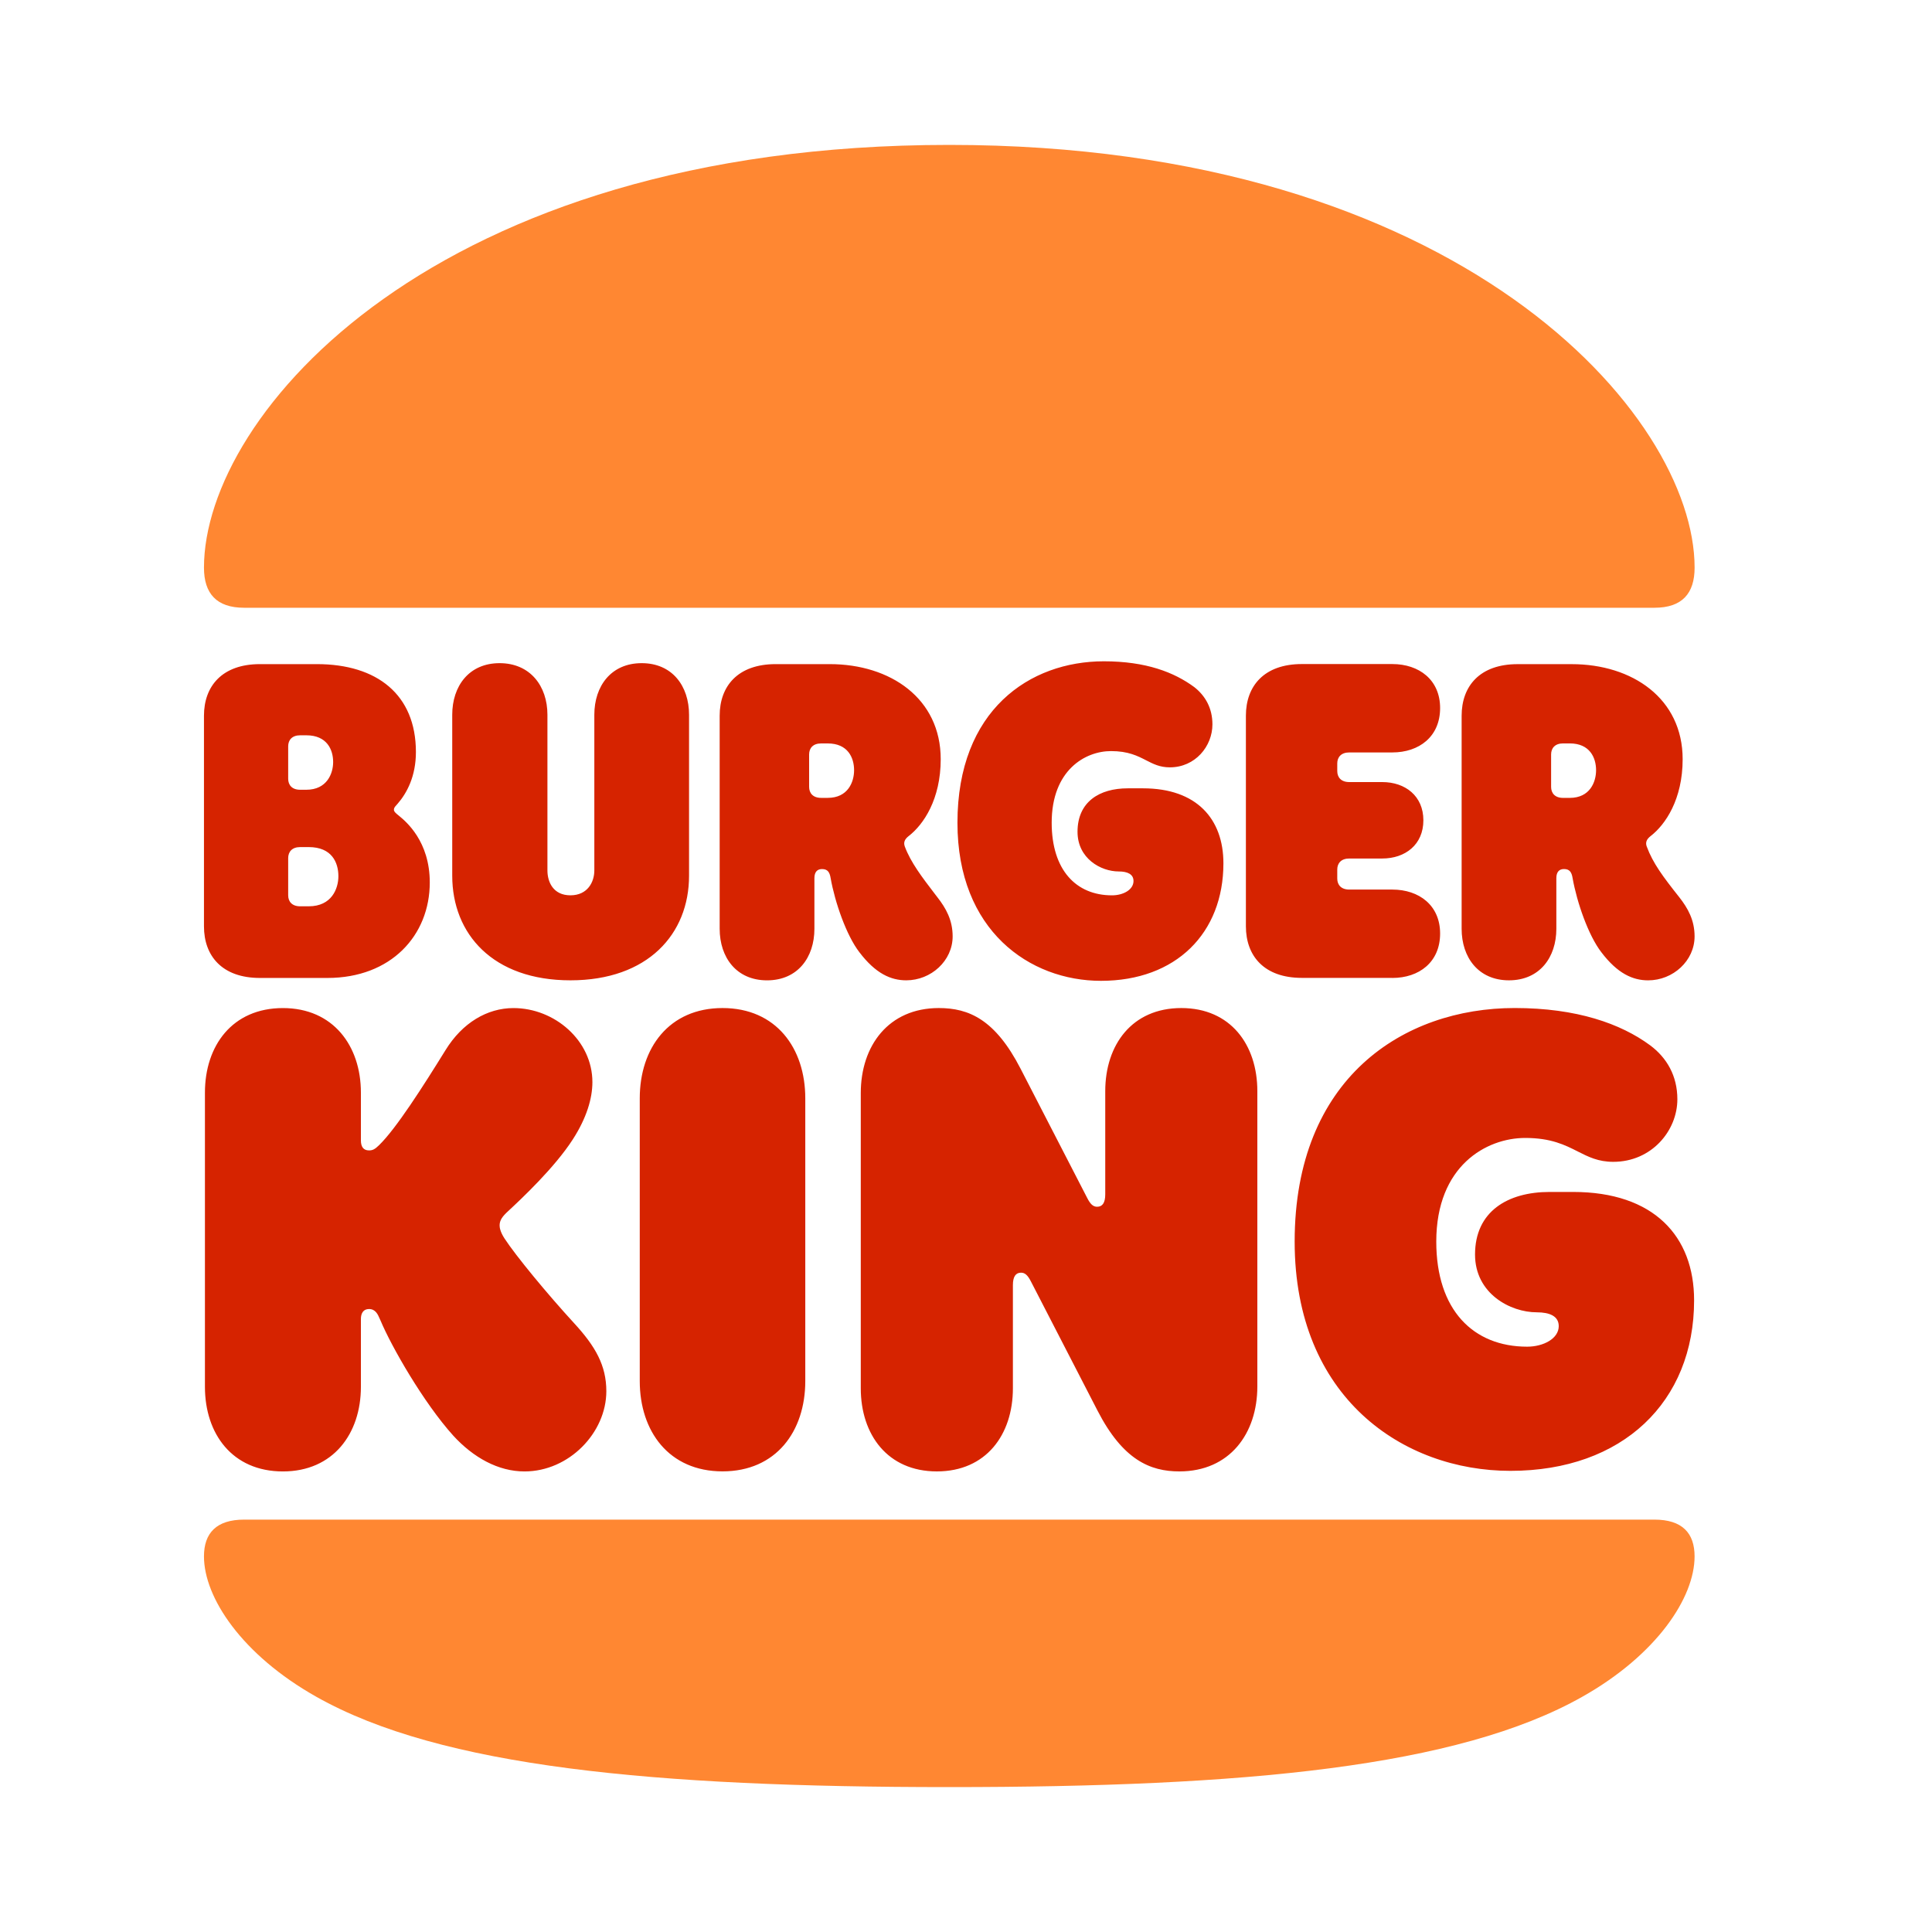
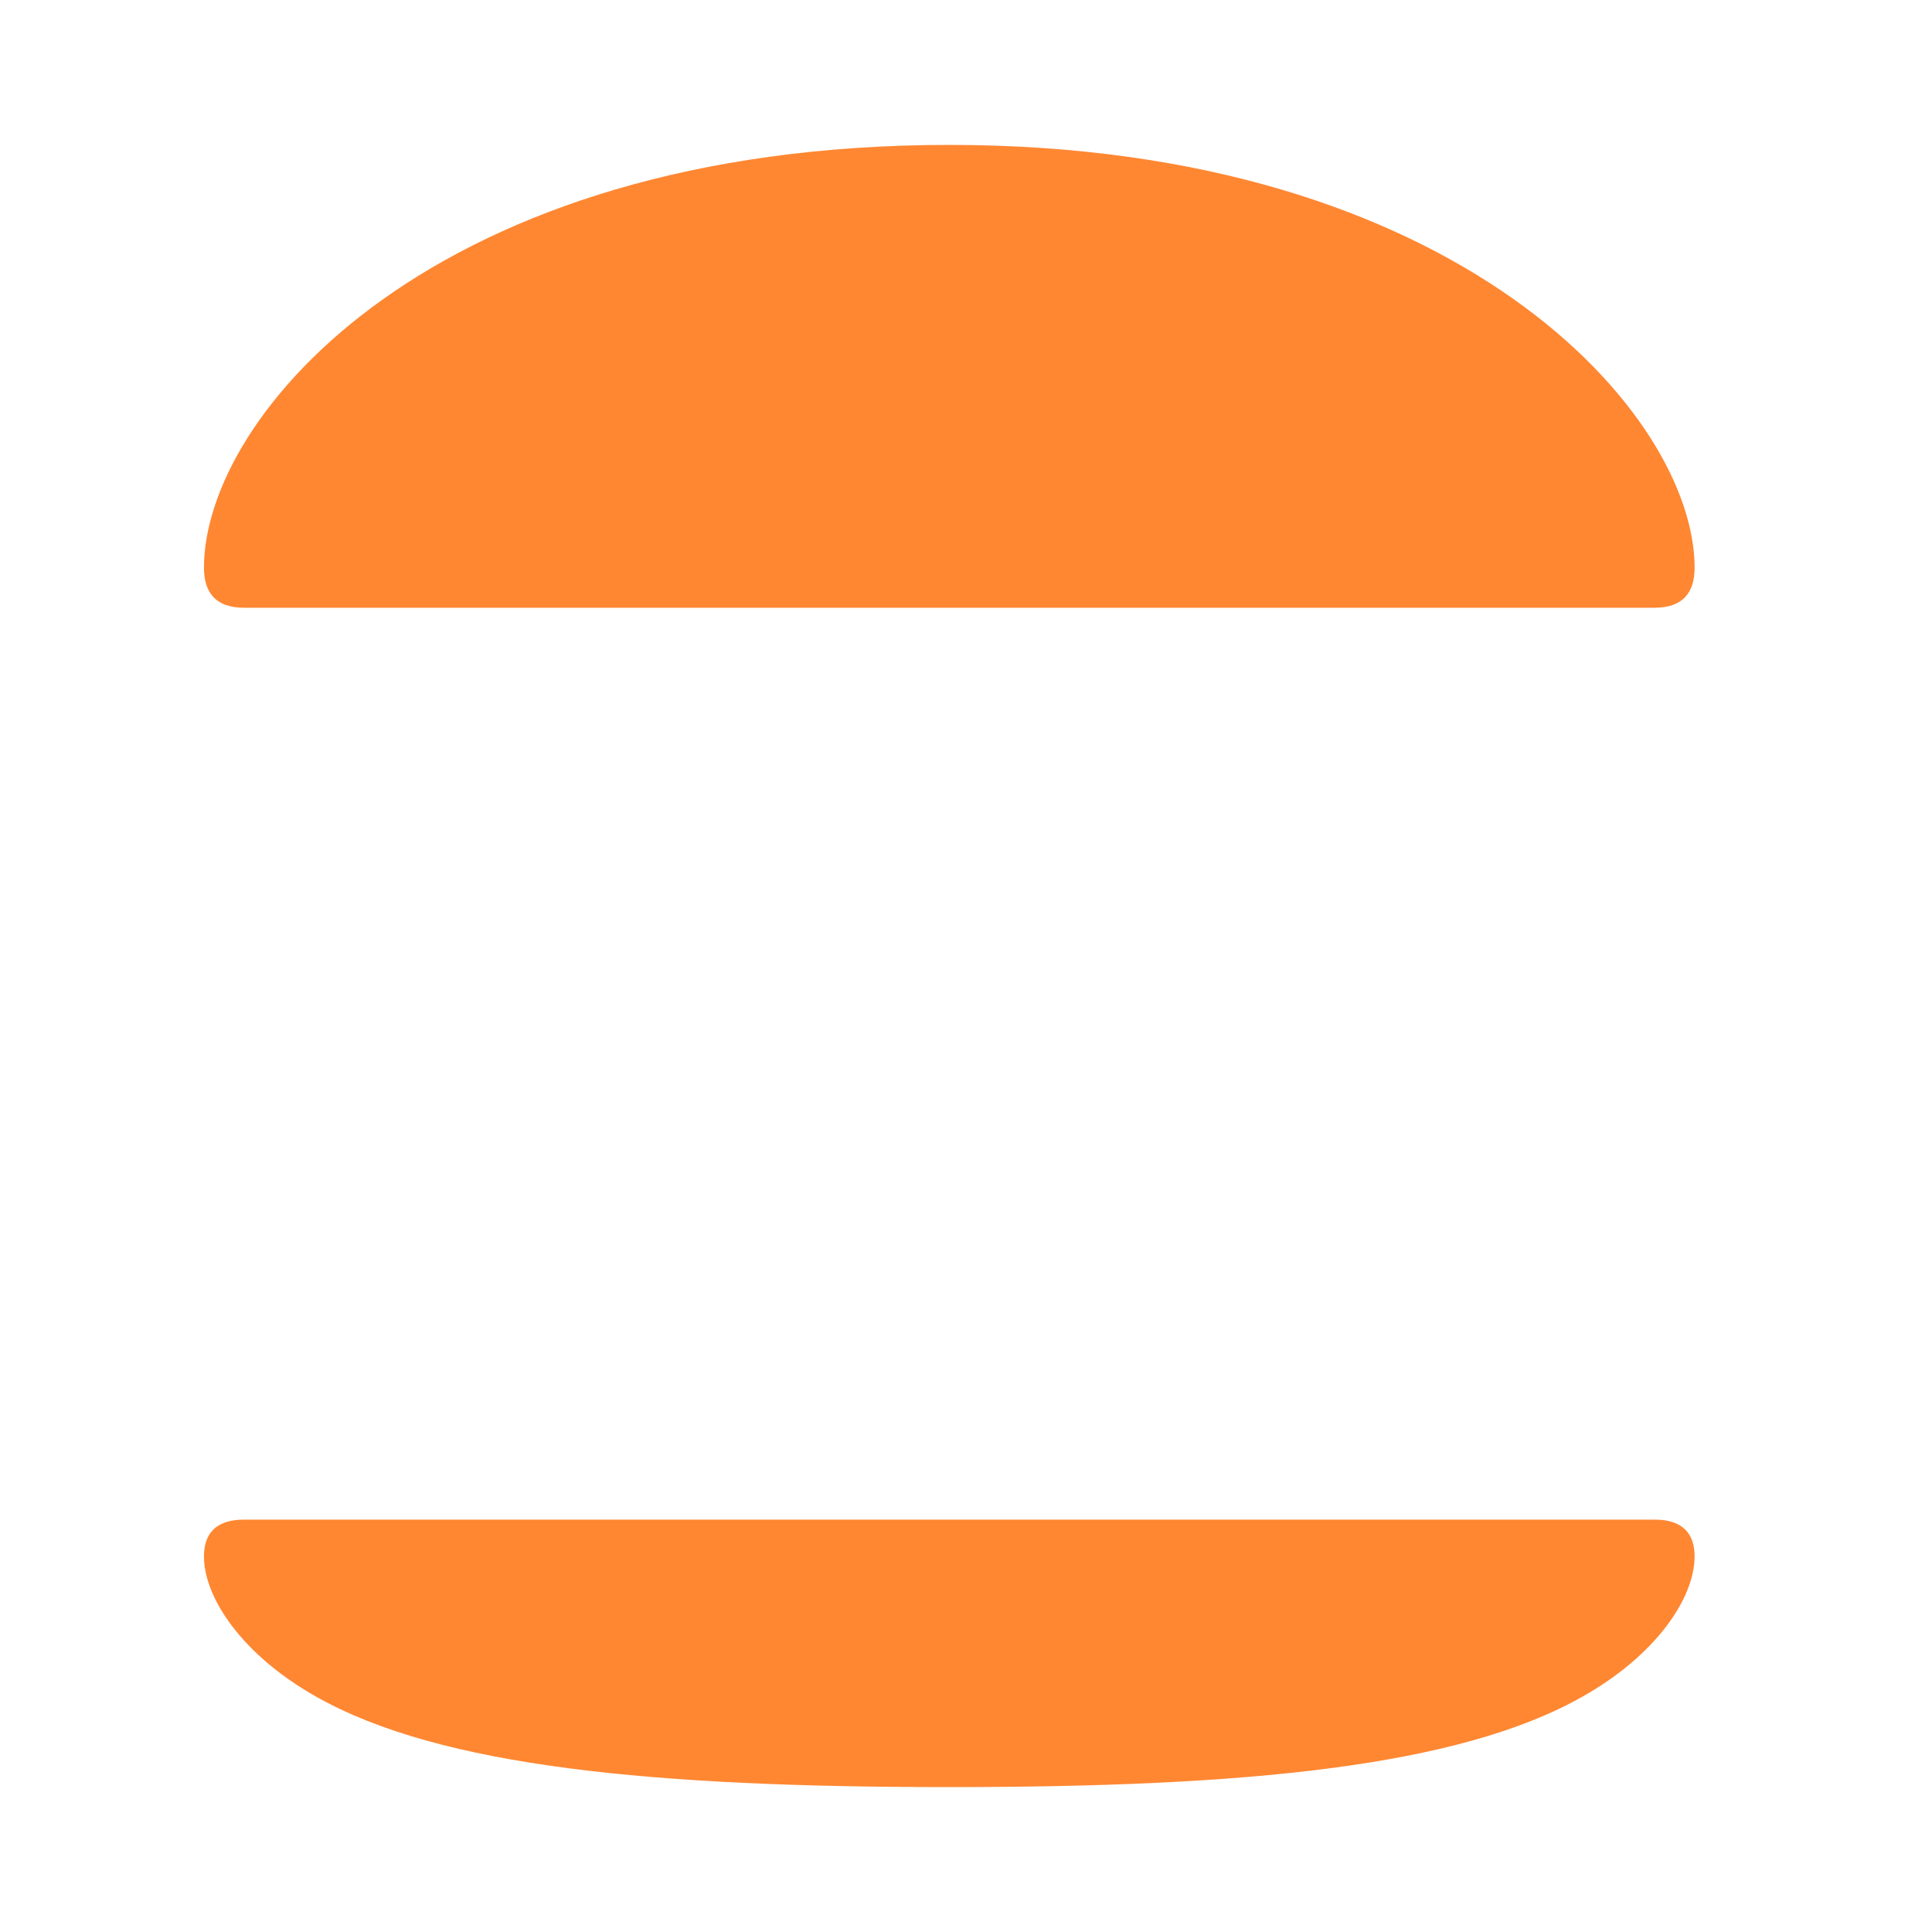
<svg xmlns="http://www.w3.org/2000/svg" width="80" height="80" viewBox="0 0 80 80" fill="none">
  <path d="M65.515 70.262C60.365 73.169 51.53 74 39.308 74C27.087 74 18.252 73.169 13.102 70.262C10.011 68.521 8.446 66.148 8.446 64.447C8.446 63.478 8.962 62.924 10.11 62.924H68.506C69.655 62.924 70.169 63.478 70.169 64.447C70.17 66.148 68.606 68.521 65.515 70.262ZM68.506 25.166H10.11C8.962 25.166 8.446 24.572 8.446 23.505C8.446 17.175 17.974 6 39.308 6C60.444 6 70.17 17.175 70.17 23.505C70.17 24.572 69.655 25.166 68.506 25.166Z" fill="#FF8732" />
-   <path fill-rule="evenodd" clip-rule="evenodd" d="M50.659 35.748C50.659 38.635 48.698 40.614 45.588 40.614C42.636 40.614 39.645 38.536 39.646 34.068C39.646 29.401 42.637 27.383 45.708 27.383C47.451 27.383 48.62 27.837 49.452 28.451C49.907 28.807 50.204 29.321 50.204 29.994C50.204 30.903 49.491 31.774 48.441 31.774C48.026 31.774 47.755 31.634 47.46 31.483C47.106 31.301 46.717 31.101 46.005 31.101C44.935 31.101 43.548 31.891 43.548 34.067C43.548 36.025 44.558 37.074 46.044 37.074C46.52 37.074 46.936 36.836 46.936 36.481C46.936 36.204 46.698 36.085 46.321 36.085C45.588 36.085 44.618 35.551 44.618 34.443C44.618 33.197 45.529 32.643 46.698 32.643H47.331C49.55 32.643 50.659 33.909 50.659 35.748ZM20.688 50.741C20.688 50.819 20.707 50.998 20.886 51.275C21.362 52.006 22.669 53.588 23.779 54.797C24.651 55.746 25.107 56.538 25.107 57.606C25.107 59.326 23.561 60.929 21.719 60.929C20.63 60.929 19.6 60.355 18.767 59.445C17.538 58.08 16.212 55.766 15.756 54.678C15.744 54.654 15.732 54.627 15.719 54.597C15.648 54.431 15.549 54.204 15.281 54.204C15.043 54.204 14.944 54.381 14.944 54.619V57.427C14.944 59.366 13.795 60.929 11.715 60.929C9.614 60.929 8.486 59.365 8.486 57.427V45.243C8.486 43.304 9.616 41.742 11.715 41.742C13.795 41.742 14.944 43.305 14.944 45.243V47.221C14.944 47.478 15.043 47.636 15.281 47.636C15.419 47.636 15.518 47.597 15.697 47.419C16.409 46.726 17.518 44.985 18.449 43.482C19.142 42.355 20.172 41.742 21.262 41.742C22.966 41.742 24.53 43.087 24.53 44.808C24.53 45.48 24.292 46.291 23.718 47.181C22.966 48.348 21.599 49.633 21.044 50.148C20.807 50.365 20.688 50.523 20.688 50.741ZM10.764 40.495H13.557C16.192 40.495 17.796 38.734 17.796 36.539C17.796 34.833 16.809 34.018 16.533 33.79L16.509 33.77L16.505 33.767C16.407 33.688 16.311 33.611 16.311 33.532C16.311 33.455 16.347 33.414 16.41 33.343C16.428 33.324 16.448 33.301 16.469 33.276C16.846 32.84 17.222 32.148 17.222 31.139C17.222 28.766 15.617 27.5 13.121 27.5H10.764C9.199 27.5 8.446 28.41 8.446 29.636V38.358C8.446 39.585 9.199 40.495 10.764 40.495ZM11.933 30.902C11.933 30.645 12.091 30.447 12.428 30.447H12.685C13.537 30.447 13.795 31.04 13.795 31.555C13.795 32.029 13.538 32.702 12.685 32.702H12.428C12.091 32.702 11.933 32.505 11.933 32.247V30.902ZM11.933 35.531C11.933 35.274 12.091 35.076 12.428 35.076H12.784C13.735 35.076 14.012 35.708 14.012 36.282C14.012 36.797 13.734 37.528 12.784 37.528H12.428C12.091 37.528 11.933 37.331 11.933 37.073V35.531ZM64.445 38.457C64.445 39.644 63.752 40.593 62.484 40.593C61.216 40.593 60.523 39.645 60.523 38.459V29.637C60.523 28.41 61.276 27.501 62.84 27.501H65.079C67.595 27.501 69.675 28.925 69.675 31.437C69.675 33.098 68.962 34.147 68.347 34.621C68.169 34.759 68.129 34.898 68.189 35.056C68.446 35.748 68.862 36.302 69.536 37.153C69.892 37.607 70.169 38.101 70.169 38.774C70.169 39.784 69.277 40.594 68.247 40.594C67.614 40.594 66.98 40.317 66.306 39.427C65.772 38.734 65.297 37.369 65.118 36.361C65.079 36.123 65 35.985 64.762 35.985C64.564 35.985 64.445 36.104 64.445 36.361V38.457ZM64.723 30.783C64.386 30.783 64.228 30.982 64.228 31.239V32.584C64.228 32.841 64.386 33.039 64.723 33.039H65C65.832 33.039 66.09 32.386 66.09 31.892C66.09 31.377 65.832 30.783 65 30.783H64.723ZM29.918 41.741C27.7 41.741 26.491 43.402 26.491 45.479V57.188C26.491 59.266 27.7 60.926 29.918 60.926C32.137 60.926 33.345 59.266 33.345 57.188V45.479C33.345 43.403 32.138 41.741 29.918 41.741ZM64.168 49.356H65.138C68.487 49.356 70.15 51.195 70.149 53.844C70.149 58.038 67.197 60.905 62.543 60.905C58.105 60.905 53.609 57.88 53.609 51.412C53.609 44.647 58.106 41.74 62.721 41.74C65.297 41.74 67.119 42.392 68.327 43.283C69.02 43.798 69.456 44.549 69.456 45.518C69.456 46.824 68.387 48.109 66.802 48.109C66.18 48.109 65.775 47.904 65.334 47.681C64.806 47.413 64.226 47.12 63.157 47.12C61.553 47.12 59.473 48.267 59.473 51.412C59.473 54.24 60.998 55.763 63.237 55.763C63.911 55.763 64.544 55.428 64.544 54.913C64.544 54.498 64.168 54.34 63.633 54.34C62.544 54.34 61.078 53.568 61.078 51.947C61.078 50.167 62.425 49.356 64.168 49.356ZM57.651 40.495C58.761 40.495 59.632 39.842 59.632 38.655C59.632 37.488 58.761 36.835 57.651 36.835H55.869C55.532 36.835 55.373 36.638 55.373 36.38V36.004C55.373 35.747 55.532 35.549 55.869 35.549H57.236C58.187 35.549 58.939 34.976 58.939 33.966C58.939 32.958 58.187 32.384 57.236 32.384H55.869C55.532 32.384 55.373 32.186 55.373 31.928V31.612C55.373 31.355 55.532 31.157 55.869 31.157H57.651C58.761 31.157 59.632 30.504 59.632 29.318C59.632 28.15 58.761 27.497 57.651 27.497H53.907C52.343 27.497 51.59 28.407 51.59 29.634V38.356C51.59 39.582 52.343 40.492 53.907 40.492H57.651V40.495ZM28.532 36.262C28.532 38.674 26.828 40.593 23.62 40.593C20.41 40.593 18.727 38.675 18.726 36.262V29.597C18.726 28.41 19.419 27.46 20.687 27.46C21.955 27.46 22.668 28.41 22.668 29.597V36.044C22.668 36.519 22.906 37.073 23.62 37.073C24.333 37.073 24.61 36.519 24.61 36.044V29.597C24.61 28.41 25.303 27.46 26.571 27.46C27.839 27.46 28.532 28.41 28.532 29.597V36.262ZM37.526 40.593C38.556 40.593 39.447 39.782 39.447 38.773C39.447 38.1 39.17 37.606 38.814 37.151L38.718 37.026C38.183 36.327 37.71 35.709 37.467 35.055C37.408 34.897 37.447 34.758 37.626 34.62C38.24 34.146 38.953 33.097 38.953 31.436C38.953 28.924 36.873 27.5 34.357 27.5H32.118C30.553 27.5 29.8 28.409 29.8 29.636V38.458C29.8 39.645 30.493 40.594 31.762 40.594C33.03 40.594 33.723 39.645 33.723 38.458V36.362C33.723 36.105 33.842 35.986 34.039 35.986C34.277 35.986 34.356 36.124 34.395 36.362C34.574 37.37 35.049 38.735 35.584 39.428C36.258 40.316 36.891 40.593 37.526 40.593ZM34.276 33.038H33.999C33.662 33.038 33.504 32.84 33.504 32.582V31.239C33.504 30.982 33.662 30.784 33.999 30.784H34.276C35.109 30.784 35.366 31.377 35.366 31.892C35.366 32.385 35.109 33.038 34.276 33.038ZM45.766 45.183C45.766 43.264 46.874 41.741 48.915 41.741C50.956 41.741 52.064 43.264 52.064 45.183V57.407C52.064 59.365 50.915 60.928 48.835 60.928C47.627 60.928 46.498 60.453 45.448 58.415L42.695 53.075C42.556 52.798 42.438 52.699 42.279 52.699C42.061 52.699 41.942 52.858 41.942 53.214V57.486C41.942 59.405 40.834 60.928 38.793 60.928C36.753 60.928 35.643 59.405 35.643 57.486V45.261C35.643 43.303 36.792 41.741 38.873 41.741C40.12 41.741 41.21 42.215 42.26 44.253L45.013 49.594C45.151 49.871 45.27 49.969 45.429 49.969C45.647 49.969 45.766 49.81 45.766 49.455V45.183Z" fill="#D62300" />
</svg>